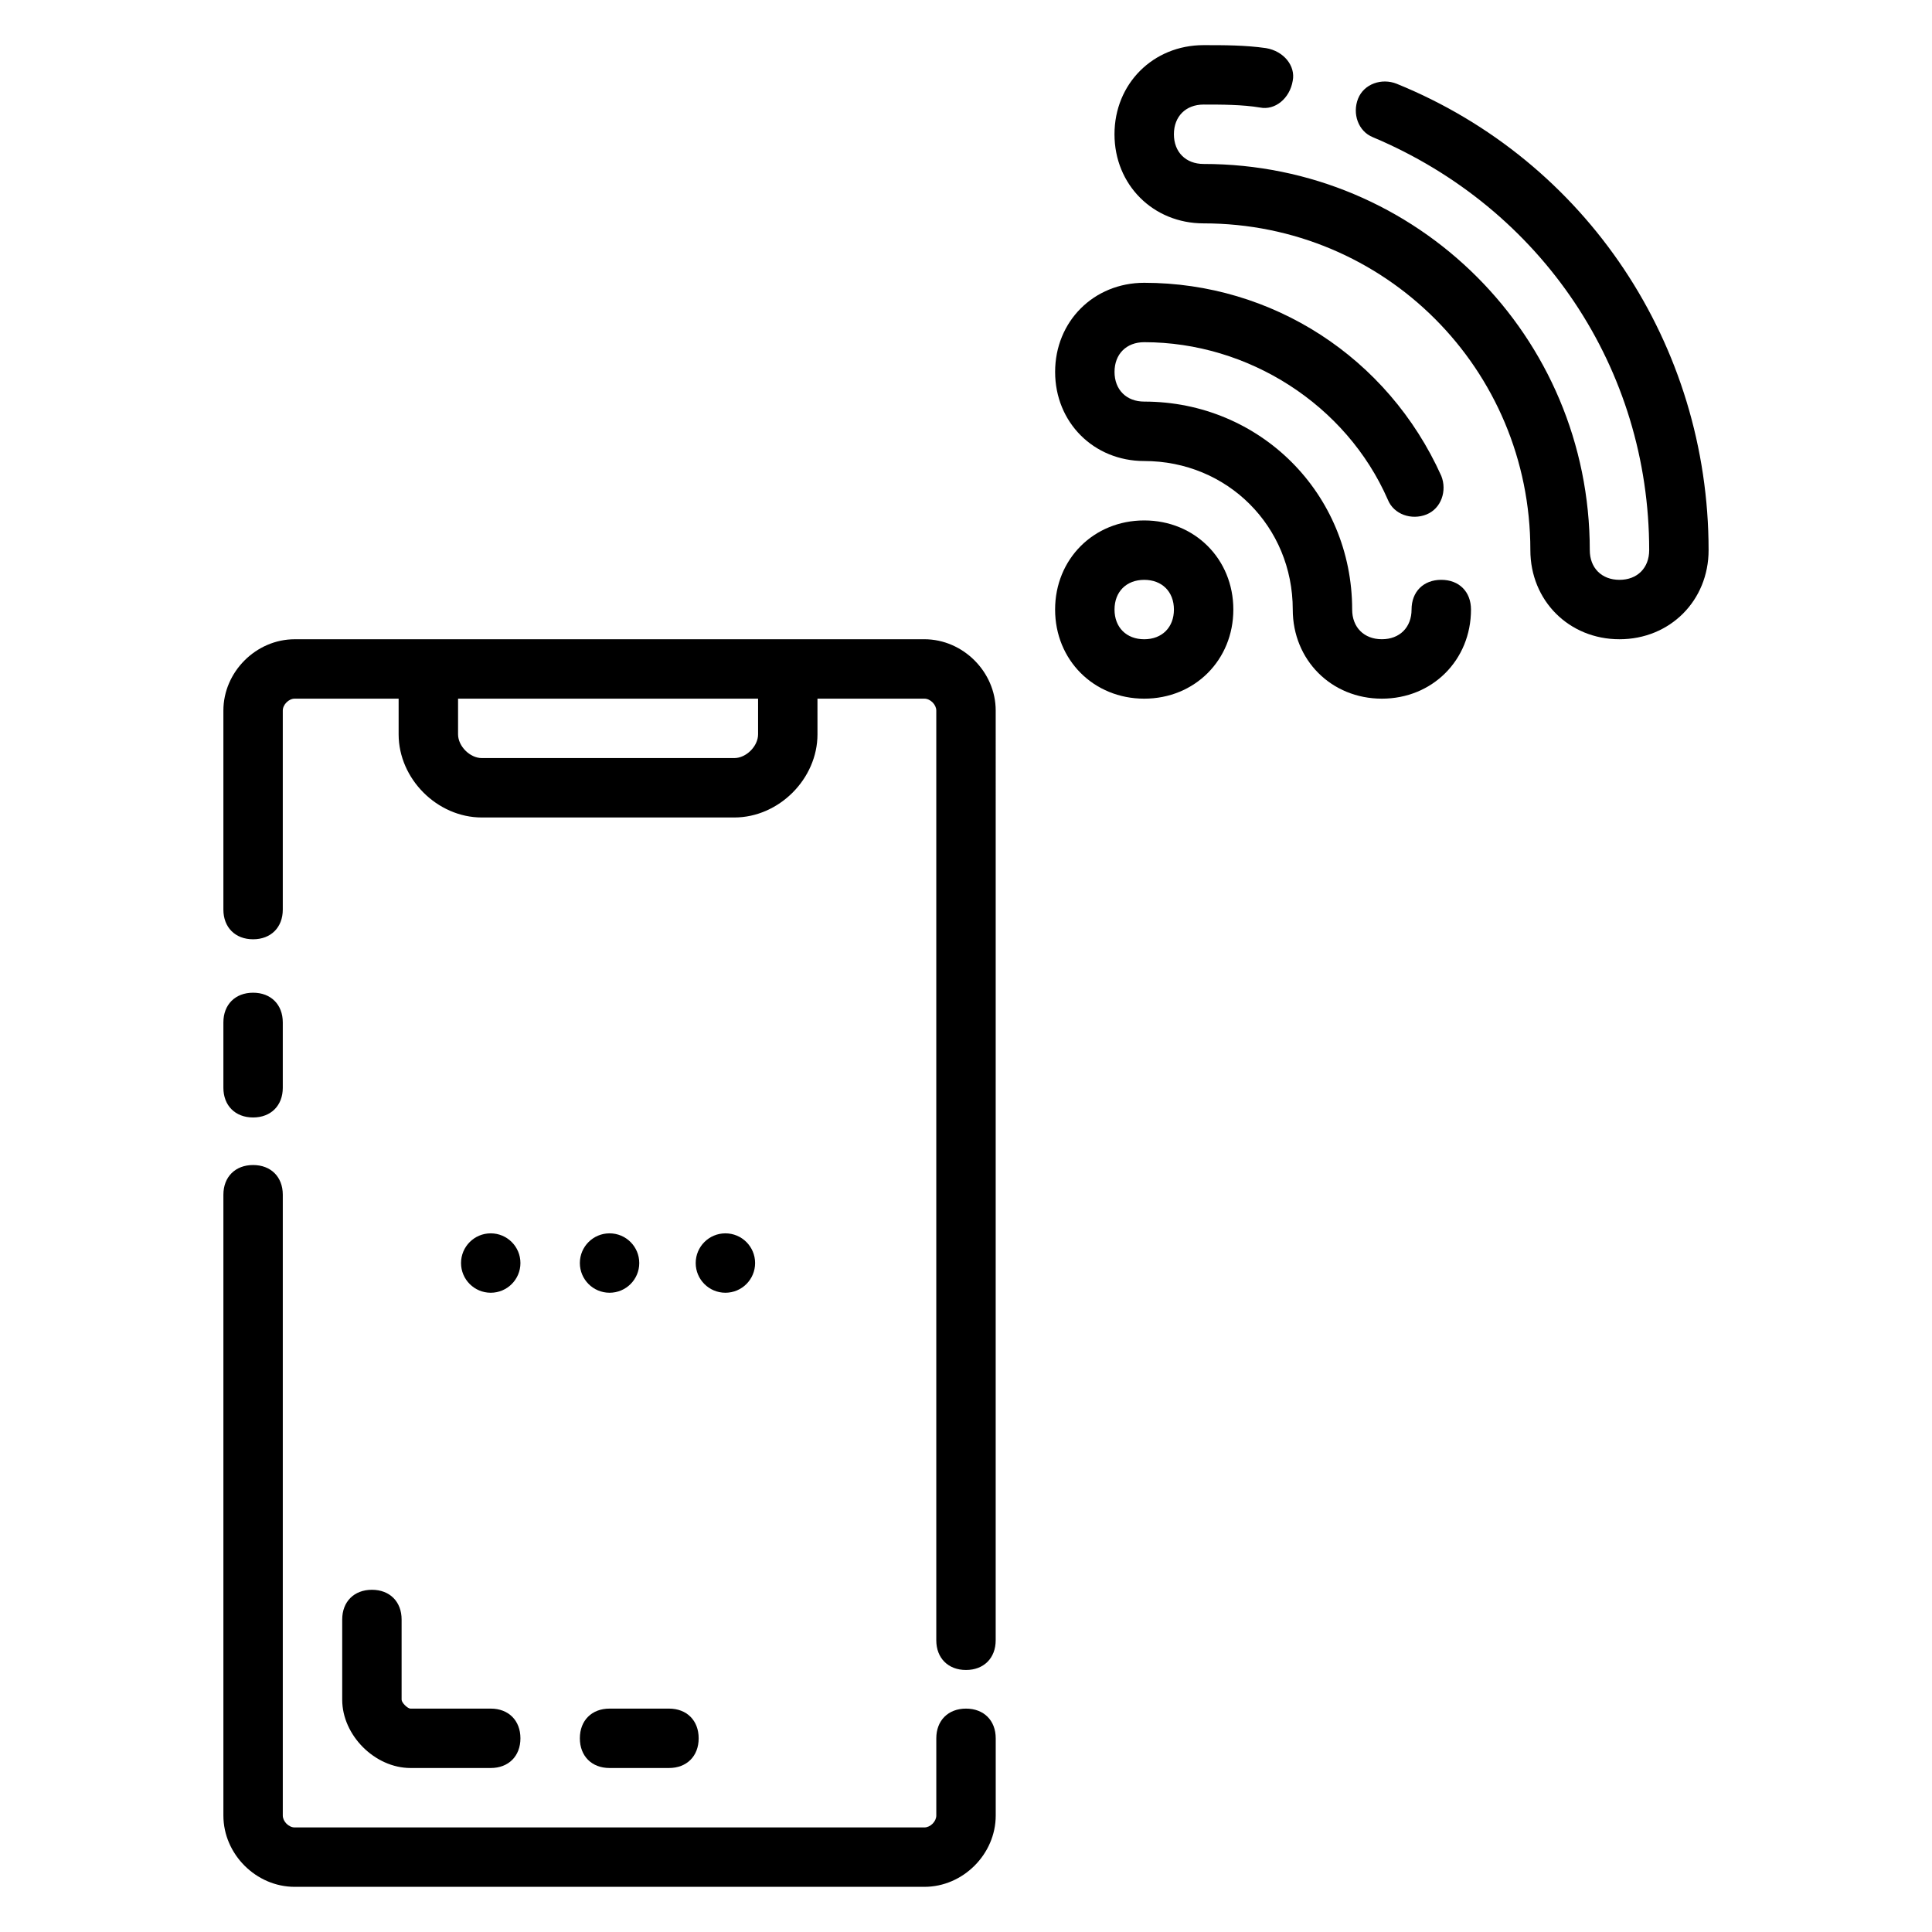
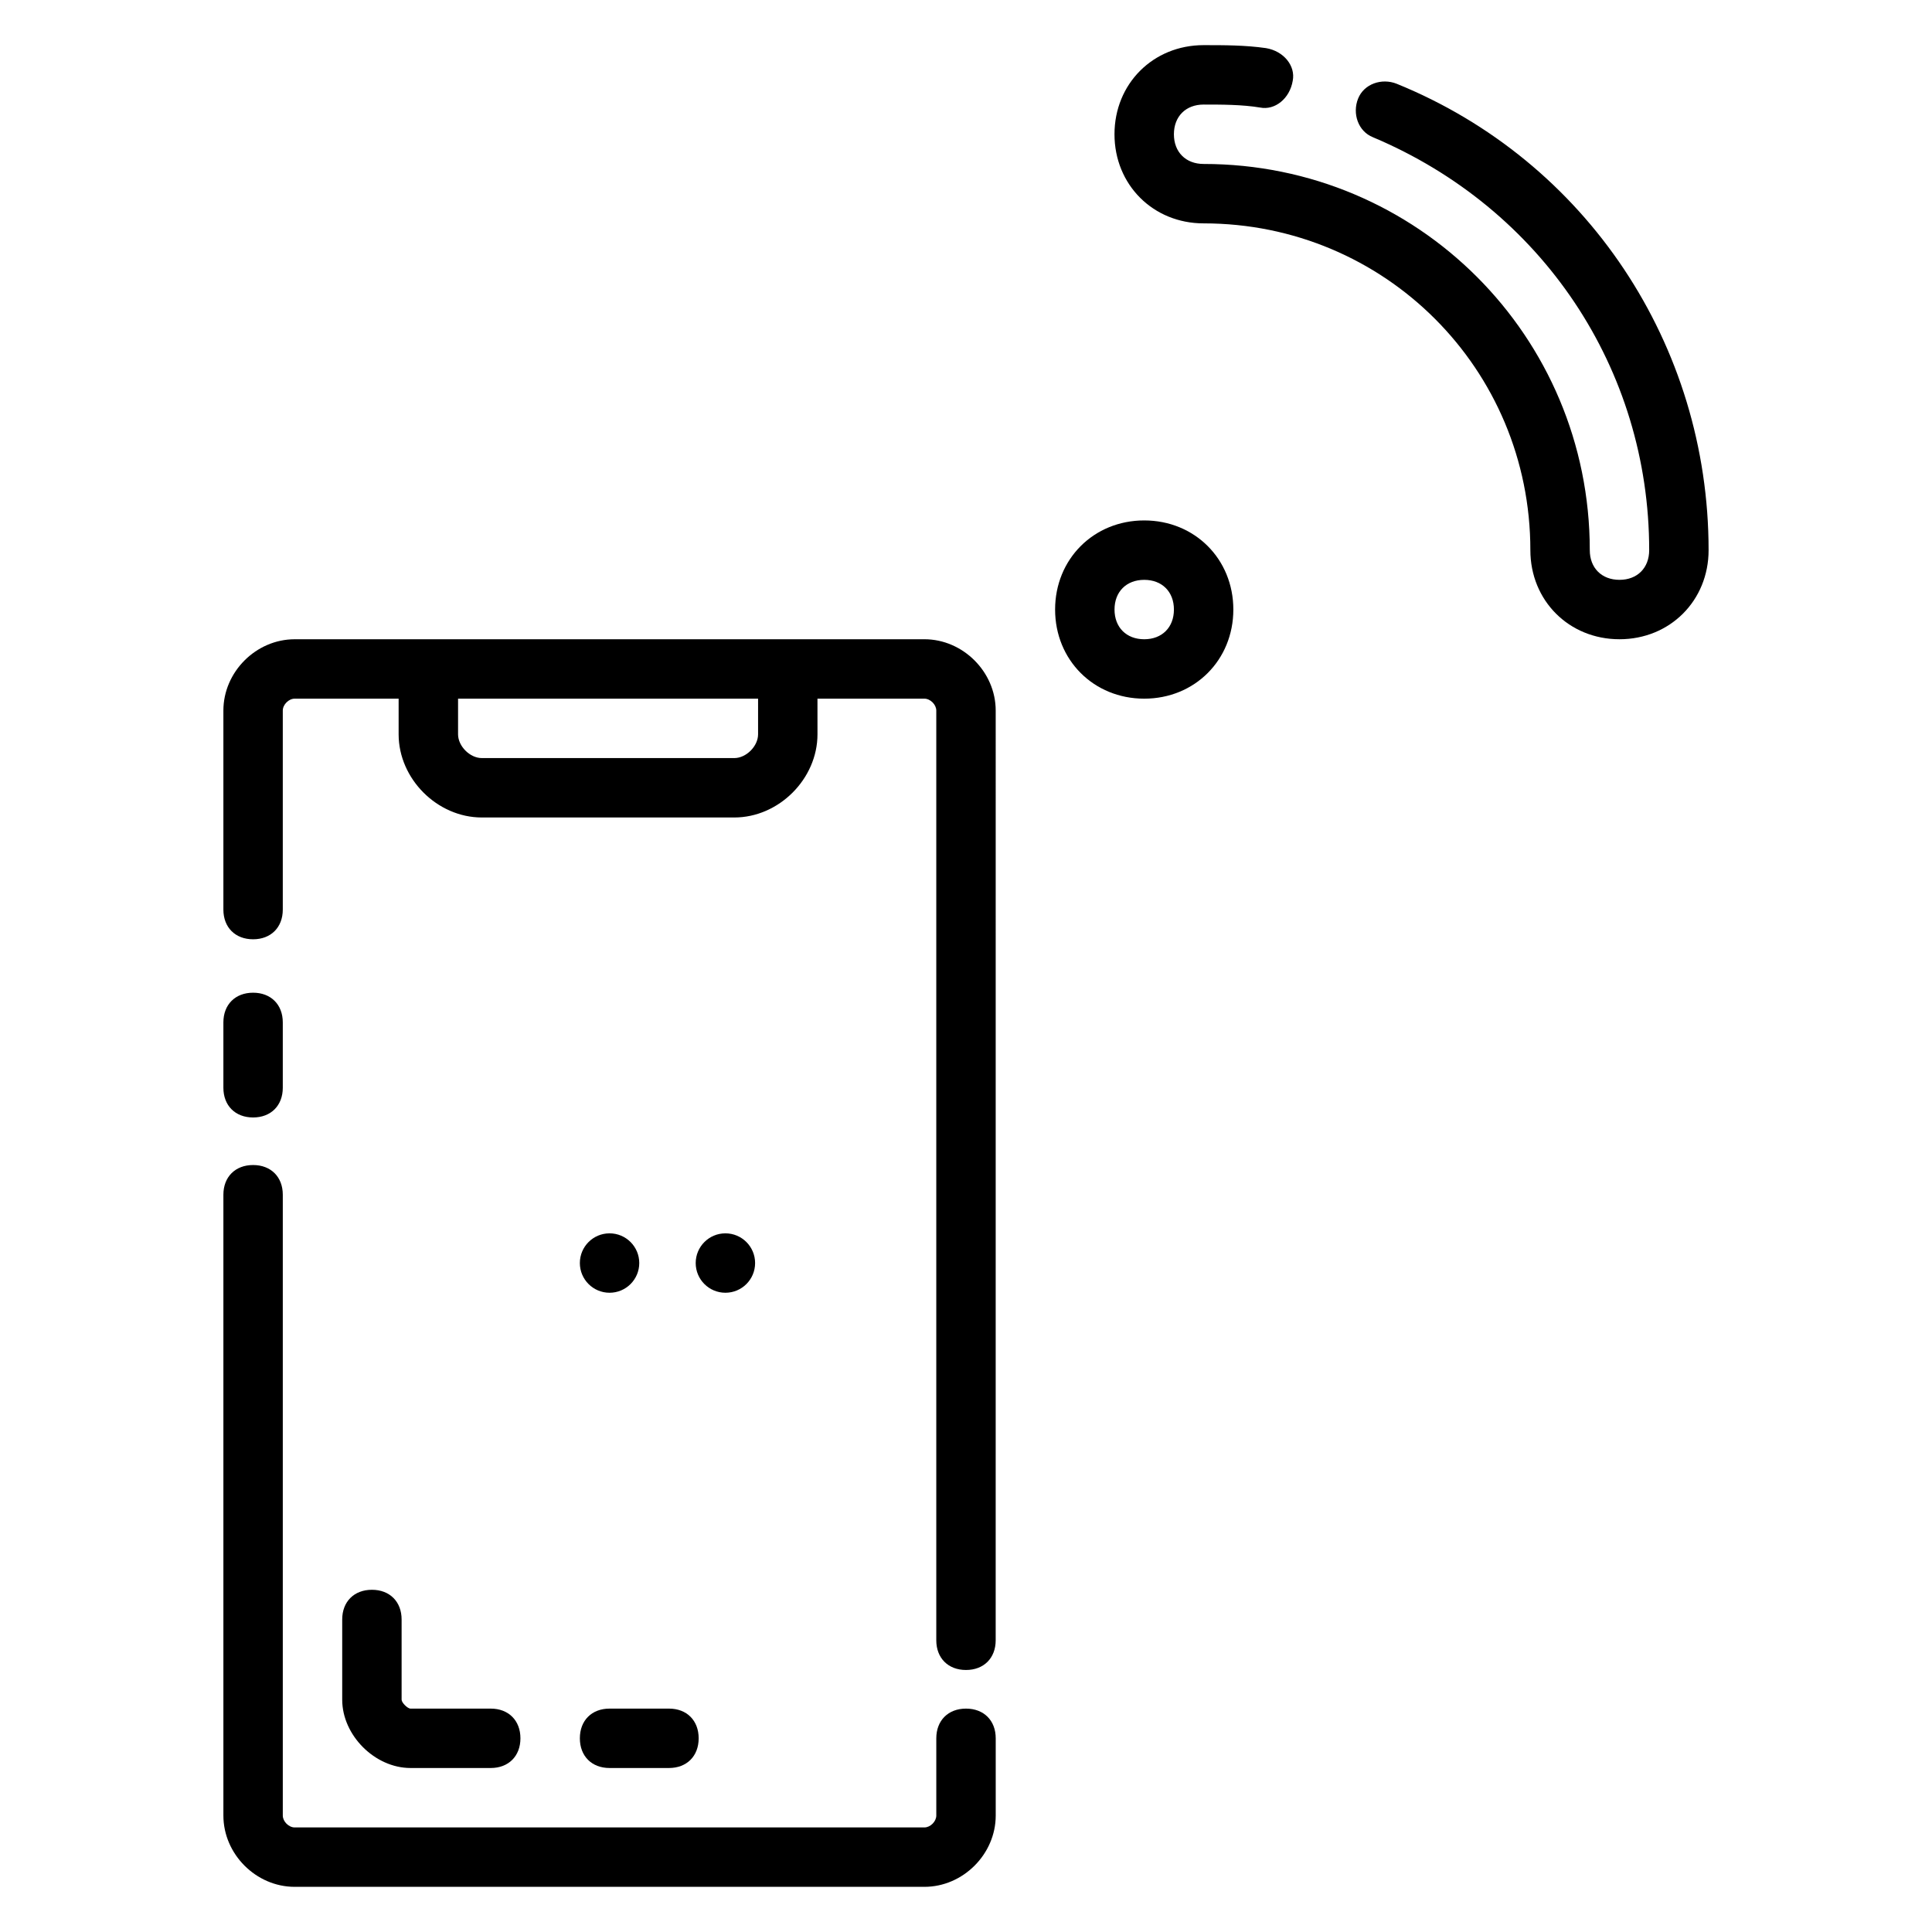
<svg xmlns="http://www.w3.org/2000/svg" fill="#000000" width="800px" height="800px" version="1.1" viewBox="144 144 512 512">
  <g>
    <path d="m447.23 281.92c-13.383 0-23.617 10.234-23.617 23.617 0 13.383 10.234 23.617 23.617 23.617 13.383 0 23.617-10.234 23.617-23.617 0-13.383-10.234-23.617-23.617-23.617zm0 31.488c-4.723 0-7.871-3.148-7.871-7.871s3.148-7.871 7.871-7.871c4.723 0 7.871 3.148 7.871 7.871s-3.148 7.871-7.871 7.871z" />
-     <path d="m525.95 297.66c-4.723 0-7.871 3.148-7.871 7.871s-3.148 7.871-7.871 7.871c-4.723 0-7.871-3.148-7.871-7.871 0-30.699-24.402-55.105-55.105-55.105-4.723 0-7.871-3.148-7.871-7.871s3.148-7.871 7.871-7.871c27.551 0 53.531 16.531 64.551 41.723 1.574 3.938 6.297 5.512 10.234 3.938 3.938-1.574 5.512-6.297 3.938-10.234-14.168-31.488-44.871-51.168-78.719-51.168-13.383 0-23.617 10.234-23.617 23.617s10.234 23.617 23.617 23.617c22.043 0 39.359 17.32 39.359 39.359 0 13.383 10.234 23.617 23.617 23.617 13.383 0 23.617-10.234 23.617-23.617-0.004-4.727-3.152-7.875-7.879-7.875z" />
    <path d="m514.14 166.2c-3.938-1.574-8.66 0-10.234 3.938-1.574 3.938 0 8.66 3.938 10.234 44.867 18.891 73.207 61.398 73.207 109.42 0 4.723-3.148 7.871-7.871 7.871s-7.871-3.148-7.871-7.871c0-56.68-45.656-102.34-102.34-102.34-4.723 0-7.871-3.148-7.871-7.871 0-4.723 3.148-7.871 7.871-7.871 4.723 0 10.234 0 14.957 0.789 3.938 0.789 7.871-2.363 8.66-7.086 0.789-3.938-2.363-7.871-7.086-8.66-5.512-0.789-11.023-0.789-16.531-0.789-13.383 0-23.617 10.234-23.617 23.617 0 13.383 10.234 23.617 23.617 23.617 48.02 0 86.594 38.574 86.594 86.594 0 13.383 10.234 23.617 23.617 23.617s23.617-10.234 23.617-23.617c-0.004-54.32-32.281-103.12-82.66-123.59z" />
    <path d="m211.07 440.14c4.723 0 7.871-3.148 7.871-7.871v-17.32c0-4.723-3.148-7.871-7.871-7.871-4.723 0-7.871 3.148-7.871 7.871v17.32c0 4.723 3.148 7.871 7.871 7.871z" />
    <path d="m388.98 313.41h-166.89c-10.234 0-18.891 8.66-18.891 18.895v52.742c0 4.723 3.148 7.871 7.871 7.871 4.723 0 7.871-3.148 7.871-7.871v-52.742c0-1.574 1.574-3.152 3.148-3.152h27.551v9.445c0 11.809 10.234 22.043 22.043 22.043h66.914c11.809 0 22.043-10.234 22.043-22.043l-0.004-9.445h28.34c1.574 0 3.148 1.574 3.148 3.148v246.39c0 4.723 3.148 7.871 7.871 7.871s7.871-3.148 7.871-7.871l0.004-246.39c0-10.234-8.66-18.895-18.895-18.895zm-44.082 25.191c0 3.148-3.148 6.297-6.297 6.297h-66.914c-3.148 0-6.297-3.148-6.297-6.297v-9.449h79.508z" />
    <path d="m400 596.8c-4.723 0-7.871 3.148-7.871 7.871v20.469c0 1.574-1.574 3.148-3.148 3.148h-166.89c-1.574 0-3.148-1.578-3.148-3.152v-164.52c0-4.723-3.148-7.871-7.871-7.871-4.723 0-7.871 3.148-7.871 7.871v164.52c0 10.234 8.656 18.895 18.891 18.895h166.89c10.234 0 18.895-8.66 18.895-18.895v-20.465c0-4.723-3.148-7.871-7.871-7.871z" />
    <path d="m242.56 565.31c-4.723 0-7.871 3.148-7.871 7.871v21.254c0 9.445 8.66 18.105 18.105 18.105h21.254c4.723 0 7.871-3.148 7.871-7.871s-3.148-7.871-7.871-7.871h-21.254c-0.789 0-2.363-1.574-2.363-2.363v-21.254c0-4.723-3.148-7.871-7.871-7.871z" />
    <path d="m305.54 612.54h15.742c4.723 0 7.871-3.148 7.871-7.871s-3.148-7.871-7.871-7.871h-15.742c-4.723 0-7.871 3.148-7.871 7.871s3.148 7.871 7.871 7.871z" />
    <path d="m313.41 478.72c0 4.348-3.523 7.871-7.871 7.871s-7.871-3.523-7.871-7.871 3.523-7.871 7.871-7.871 7.871 3.523 7.871 7.871" />
    <path d="m344.11 478.72c0 4.348-3.523 7.871-7.871 7.871s-7.871-3.523-7.871-7.871 3.523-7.871 7.871-7.871 7.871 3.523 7.871 7.871" />
-     <path d="m281.92 478.72c0 4.348-3.523 7.871-7.871 7.871s-7.871-3.523-7.871-7.871 3.523-7.871 7.871-7.871 7.871 3.523 7.871 7.871" />
  </g>
</svg>